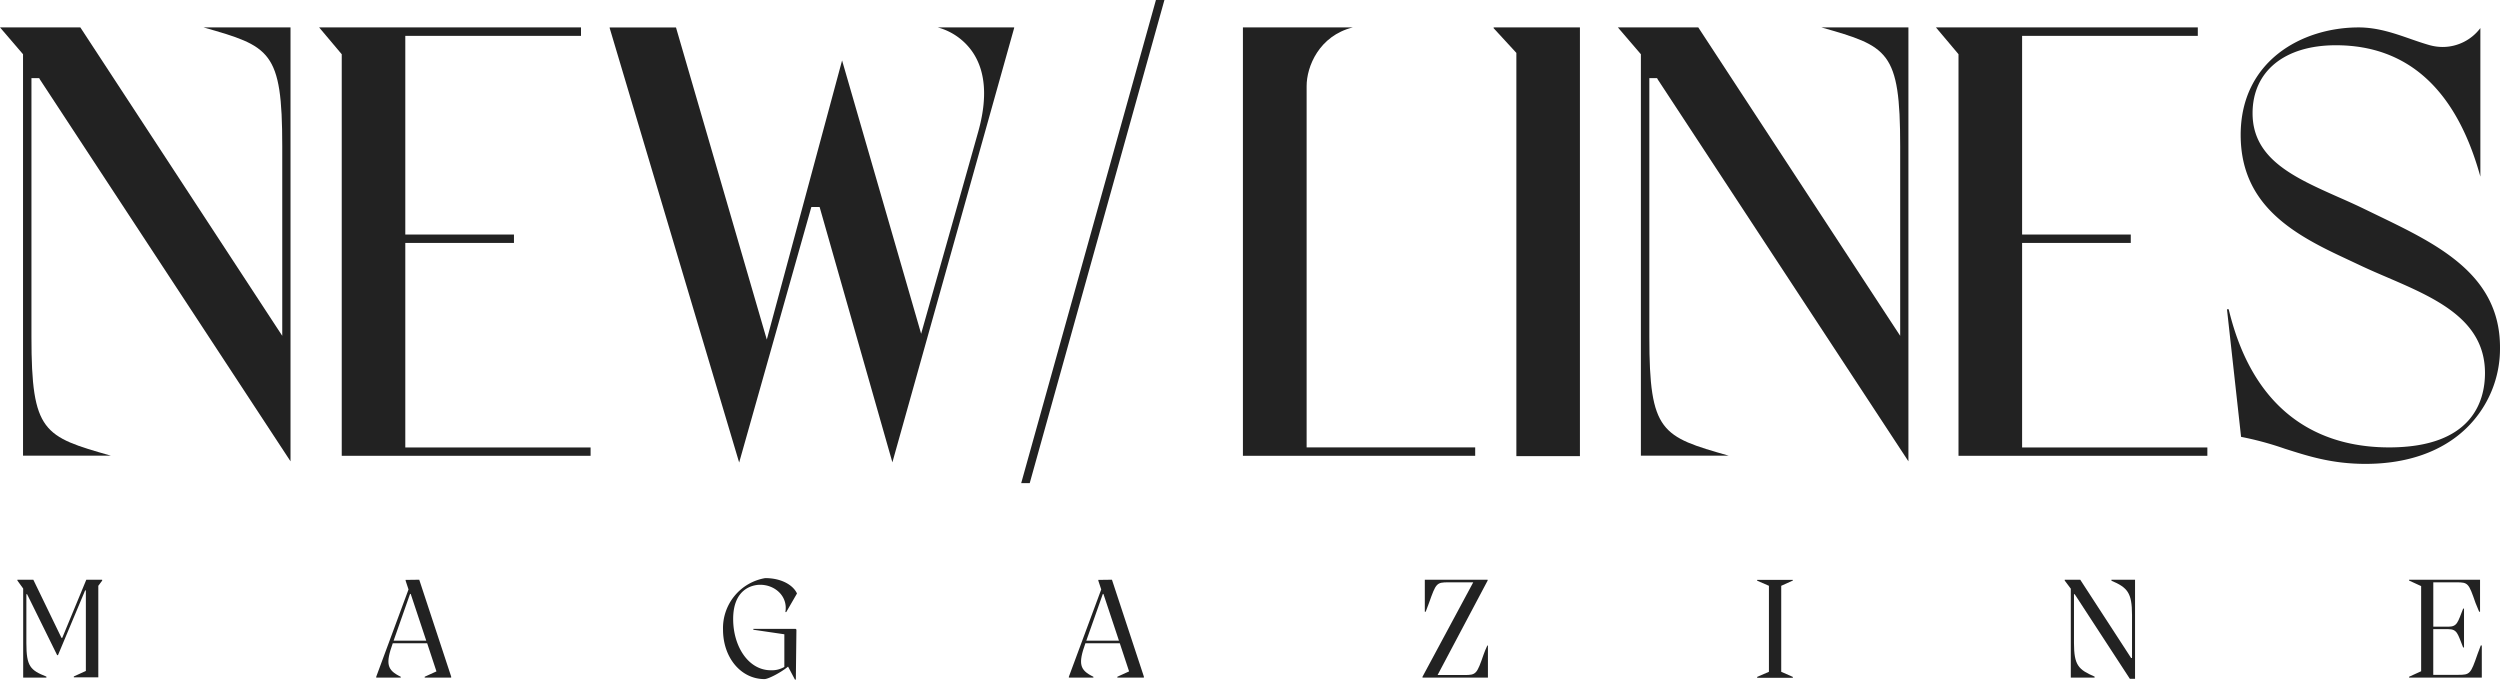
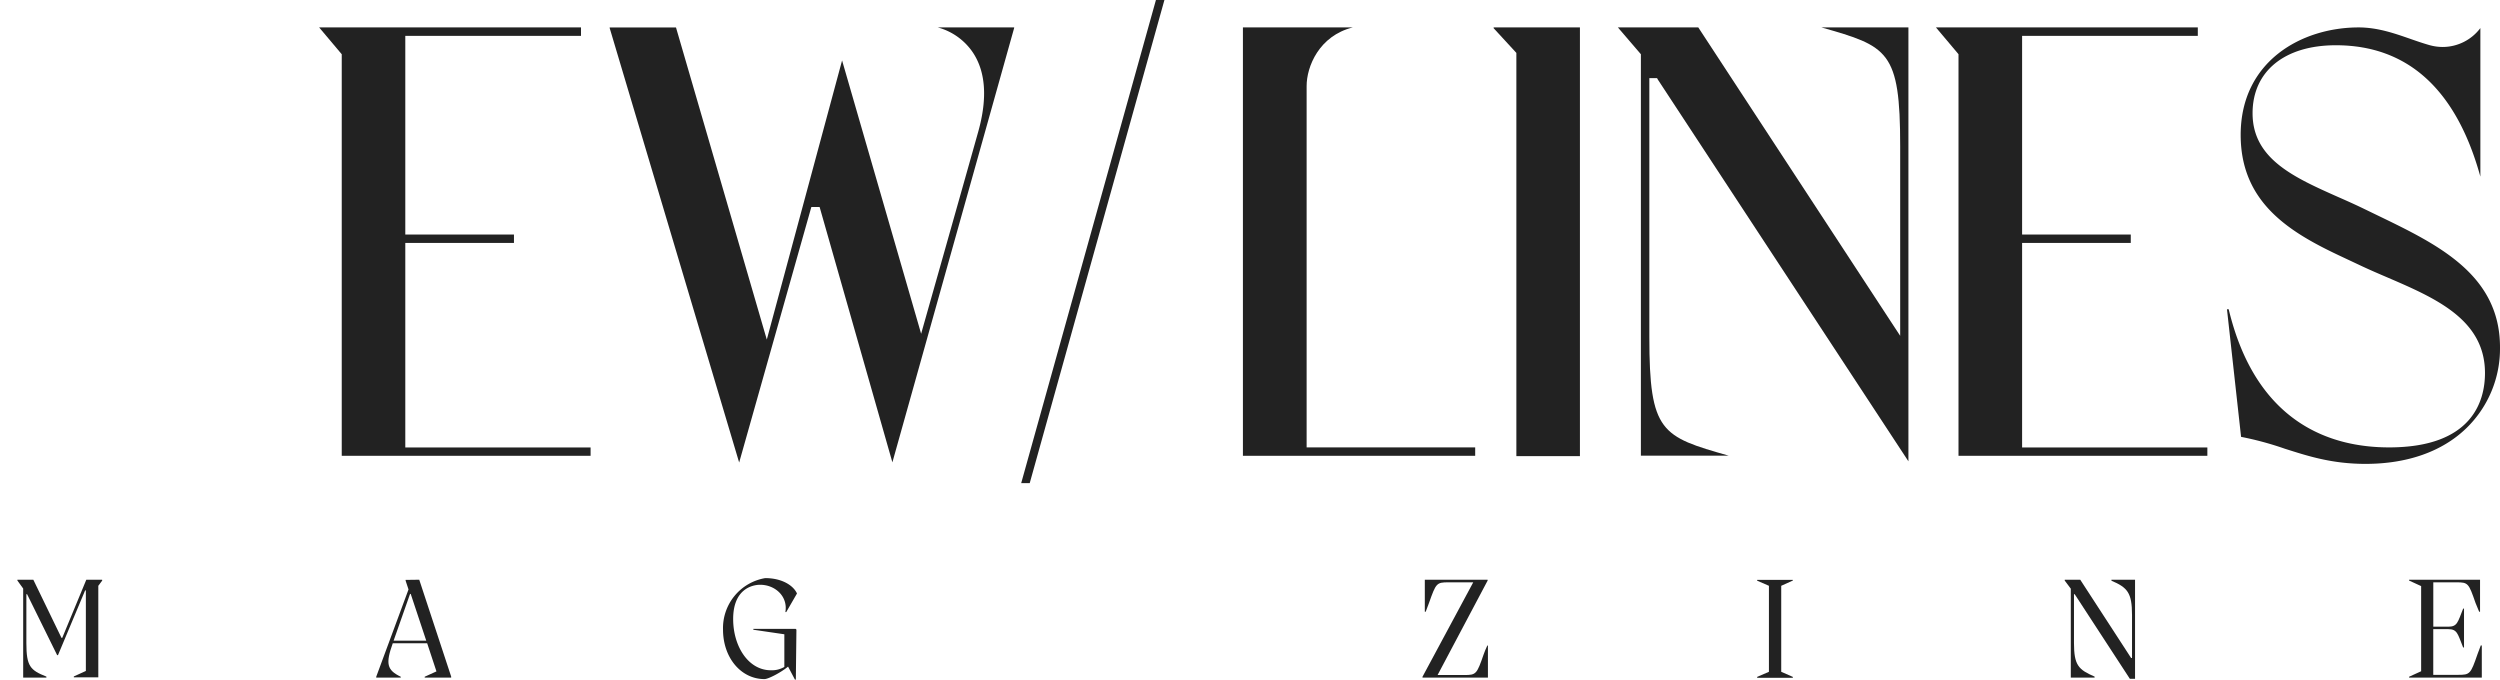
<svg xmlns="http://www.w3.org/2000/svg" viewBox="0 0 682.83 185.63">
  <g fill="#222">
    <path d="m369.48 7.49h-30v117h63.44v-2.29h-46.04v-98.64c-.03-5.39 3.44-13.8 12.6-16.07z" />
    <path d="m673.59 117a30.26 30.26 0 0 0 9.24-22.13c0-19.89-17-28.09-33.36-36l-4.32-2.09c-2.19-1.05-4.43-2.05-6.6-3-12-5.34-23.3-10.39-23.3-22.84 0-11.46 8.72-18.58 22.75-18.58 19.62 0 32.9 12.07 39.47 35.88v-40.57a12.92 12.92 0 0 1 -10.26 5.16 13.47 13.47 0 0 1 -3.69-.52c-1.72-.49-3.4-1.07-5.17-1.69-4.42-1.54-9-3.13-14.13-3.13-15.51 0-32.22 9.19-32.22 29.36 0 18.81 13.81 26.83 27.94 33.42l5.19 2.44c2.29 1.07 4.68 2.1 7 3.09 13.08 5.64 26.6 11.47 26.6 26.08 0 7.59-3.41 20.32-26.21 20.32-15.88 0-36.31-6.56-43.79-37.72h-.47l3.85 34.84a86.67 86.67 0 0 1 11.89 3.22c6.31 2 12.84 4.16 22.11 4.16 11.37 0 20.89-3.34 27.48-9.7z" />
    <path d="m92.54 7.49h-5.37l5.98 7.1.19.22v.3 109.39h67.97v-2.29h-49.81-.8v-.8-54.26-.8h.8 28.88v-2.3h-28.88-.8v-.8-52.66-.8h.8 47.19v-2.3h-59z" />
    <path d="m534.13 7.49h-5.36l5.98 7.1.18.22v.3 109.39h67.97v-2.29h-49.8-.8v-.8-54.26-.8h.8 28.88v-2.3h-28.88-.8v-.8-52.66-.8h.8 47.19v-2.3h-59.01z" />
    <path d="m414.17 124.59h17.36v-117.1h-8.19-9.97-5.41v.21l5.99 6.51.22.24v.31z" />
    <path d="m221.44 57.12.17-.58h2.25l.17.58 19.71 69.16 33.26-118.64v-.15h-20.86a16.89 16.89 0 0 1 9.35 6.51c3.73 5.3 4.3 12.7 1.69 22-4.71 16.77-14.73 52.13-14.83 52.48l-.76 2.69-.77-2.68-20.82-71.98-19.82 73.49-.74 2.75-.8-2.74-24-82.5h-18.12v.14l35.37 118.68z" />
-     <path d="m10.9 21.7 68.45 104.3v-118.52h-23.78c18.22 5.18 21.52 6.35 21.52 32.4v51.84l-1.47-2.24-53.68-82h-21.94l6.1 7.11.19.22v109.65h24c-18.37-5.22-21.7-6.35-21.7-32.4v-70.72h2.11z" />
    <path d="m452.79 21.7 68.46 104.3v-118.52h-23.79c18.22 5.18 21.54 6.35 21.54 32.4v51.84l-1.47-2.24-53.68-82h-21.96l6.1 7.11.19.22v109.65h24c-18.37-5.22-21.69-6.35-21.69-32.4v-70.72h2.11z" />
    <path d="m315.72 0-36.8 131.96h2.33l36.79-131.96z" />
    <path d="m27.92 158.57-1.07 1.43v25h-6.69v-.24l3.29-1.5v-22h-.2l-7.41 17.67h-.24l-8.2-16.63h-.2v13.35c0 6.34 1.07 7.41 5.47 9.15v.28h-6.34v-24.33l-1.58-2.18v-.23h4.35l7.69 15.88h.21l6.57-15.88h4.32z" />
    <path d="m114.51 158.34 8.72 26.46v.28h-7.23v-.24l3.21-1.46-2.54-7.69h-9.39c-2 5.59-1.62 7.33 2.18 9.15v.24h-6.7v-.24l8.82-23.84-.79-2.38v-.23zm-7 16.64h8.91l-4.24-12.76h-.18z" />
    <path d="m205.76 171.77h11.57l.2.2-.16 13.66h-.24l-1.86-3.52h-.08c-1.78 1.5-5.31 3.37-6.38 3.37-6.45 0-11.33-5.87-11.33-13.51a13.85 13.85 0 0 1 11.52-14.07c4.56 0 7.69 2 8.68 4.2l-2.93 5.07h-.24c.75-4.28-2.81-7.45-6.89-7.45-2.1 0-7.37 1.11-7.37 9.35 0 7.49 4.16 14 10.3 14a6.7 6.7 0 0 0 3.68-.91v-8.92l-8.47-1.24z" />
-     <path d="m303.71 158.34 8.72 26.46v.28h-7.25v-.24l3.21-1.46-2.54-7.69h-9.39c-2 5.59-1.62 7.33 2.18 9.15v.24h-6.7v-.24l8.84-23.84-.79-2.38v-.23zm-7 16.64h8.91l-4.24-12.76h-.16z" />
    <path d="m406.4 176.32v8.76h-17.87v-.24l13.86-25.79h-6.81c-3.21 0-3.37.24-5.27 5.62-.28.72-.55 1.51-.91 2.42h-.24v-8.75h17.16v.23l-13.67 25.8h7.35c3.17 0 3.37-.24 5.23-5.63.27-.71.55-1.51 1-2.42z" />
    <path d="m489.68 158.57-3.17 1.43v23.49l3.17 1.39v.24h-9.74v-.24l3.21-1.39v-23.49l-3.21-1.39v-.23h9.74z" />
    <path d="m576.7 158.34h6.45v27.06h-1.42l-15.06-23.1h-.2v13.31c0 6.1 1.23 7.29 5.63 9.19v.28h-6.5v-24.29l-1.66-2.22v-.23h4.24l13.9 21.39h.24v-11.81c0-6-1.23-7.44-5.62-9.31z" />
    <path d="m677.86 176.32v8.76h-19.86v-.24l3.29-1.5v-23.26l-3.29-1.51v-.23h19.38v8.75h-.24l-1-2.42c-1.86-5.38-2-5.62-5.19-5.62h-6.34v12.12h4.08c2.5 0 2.58-1.19 4.08-4.95h.23v10.62h-.24c-1.5-3.73-1.58-5-4.08-5h-4.08v12.48h6.85c3.17 0 3.37-.24 5.23-5.63.24-.71.56-1.51.91-2.42z" />
  </g>
</svg>